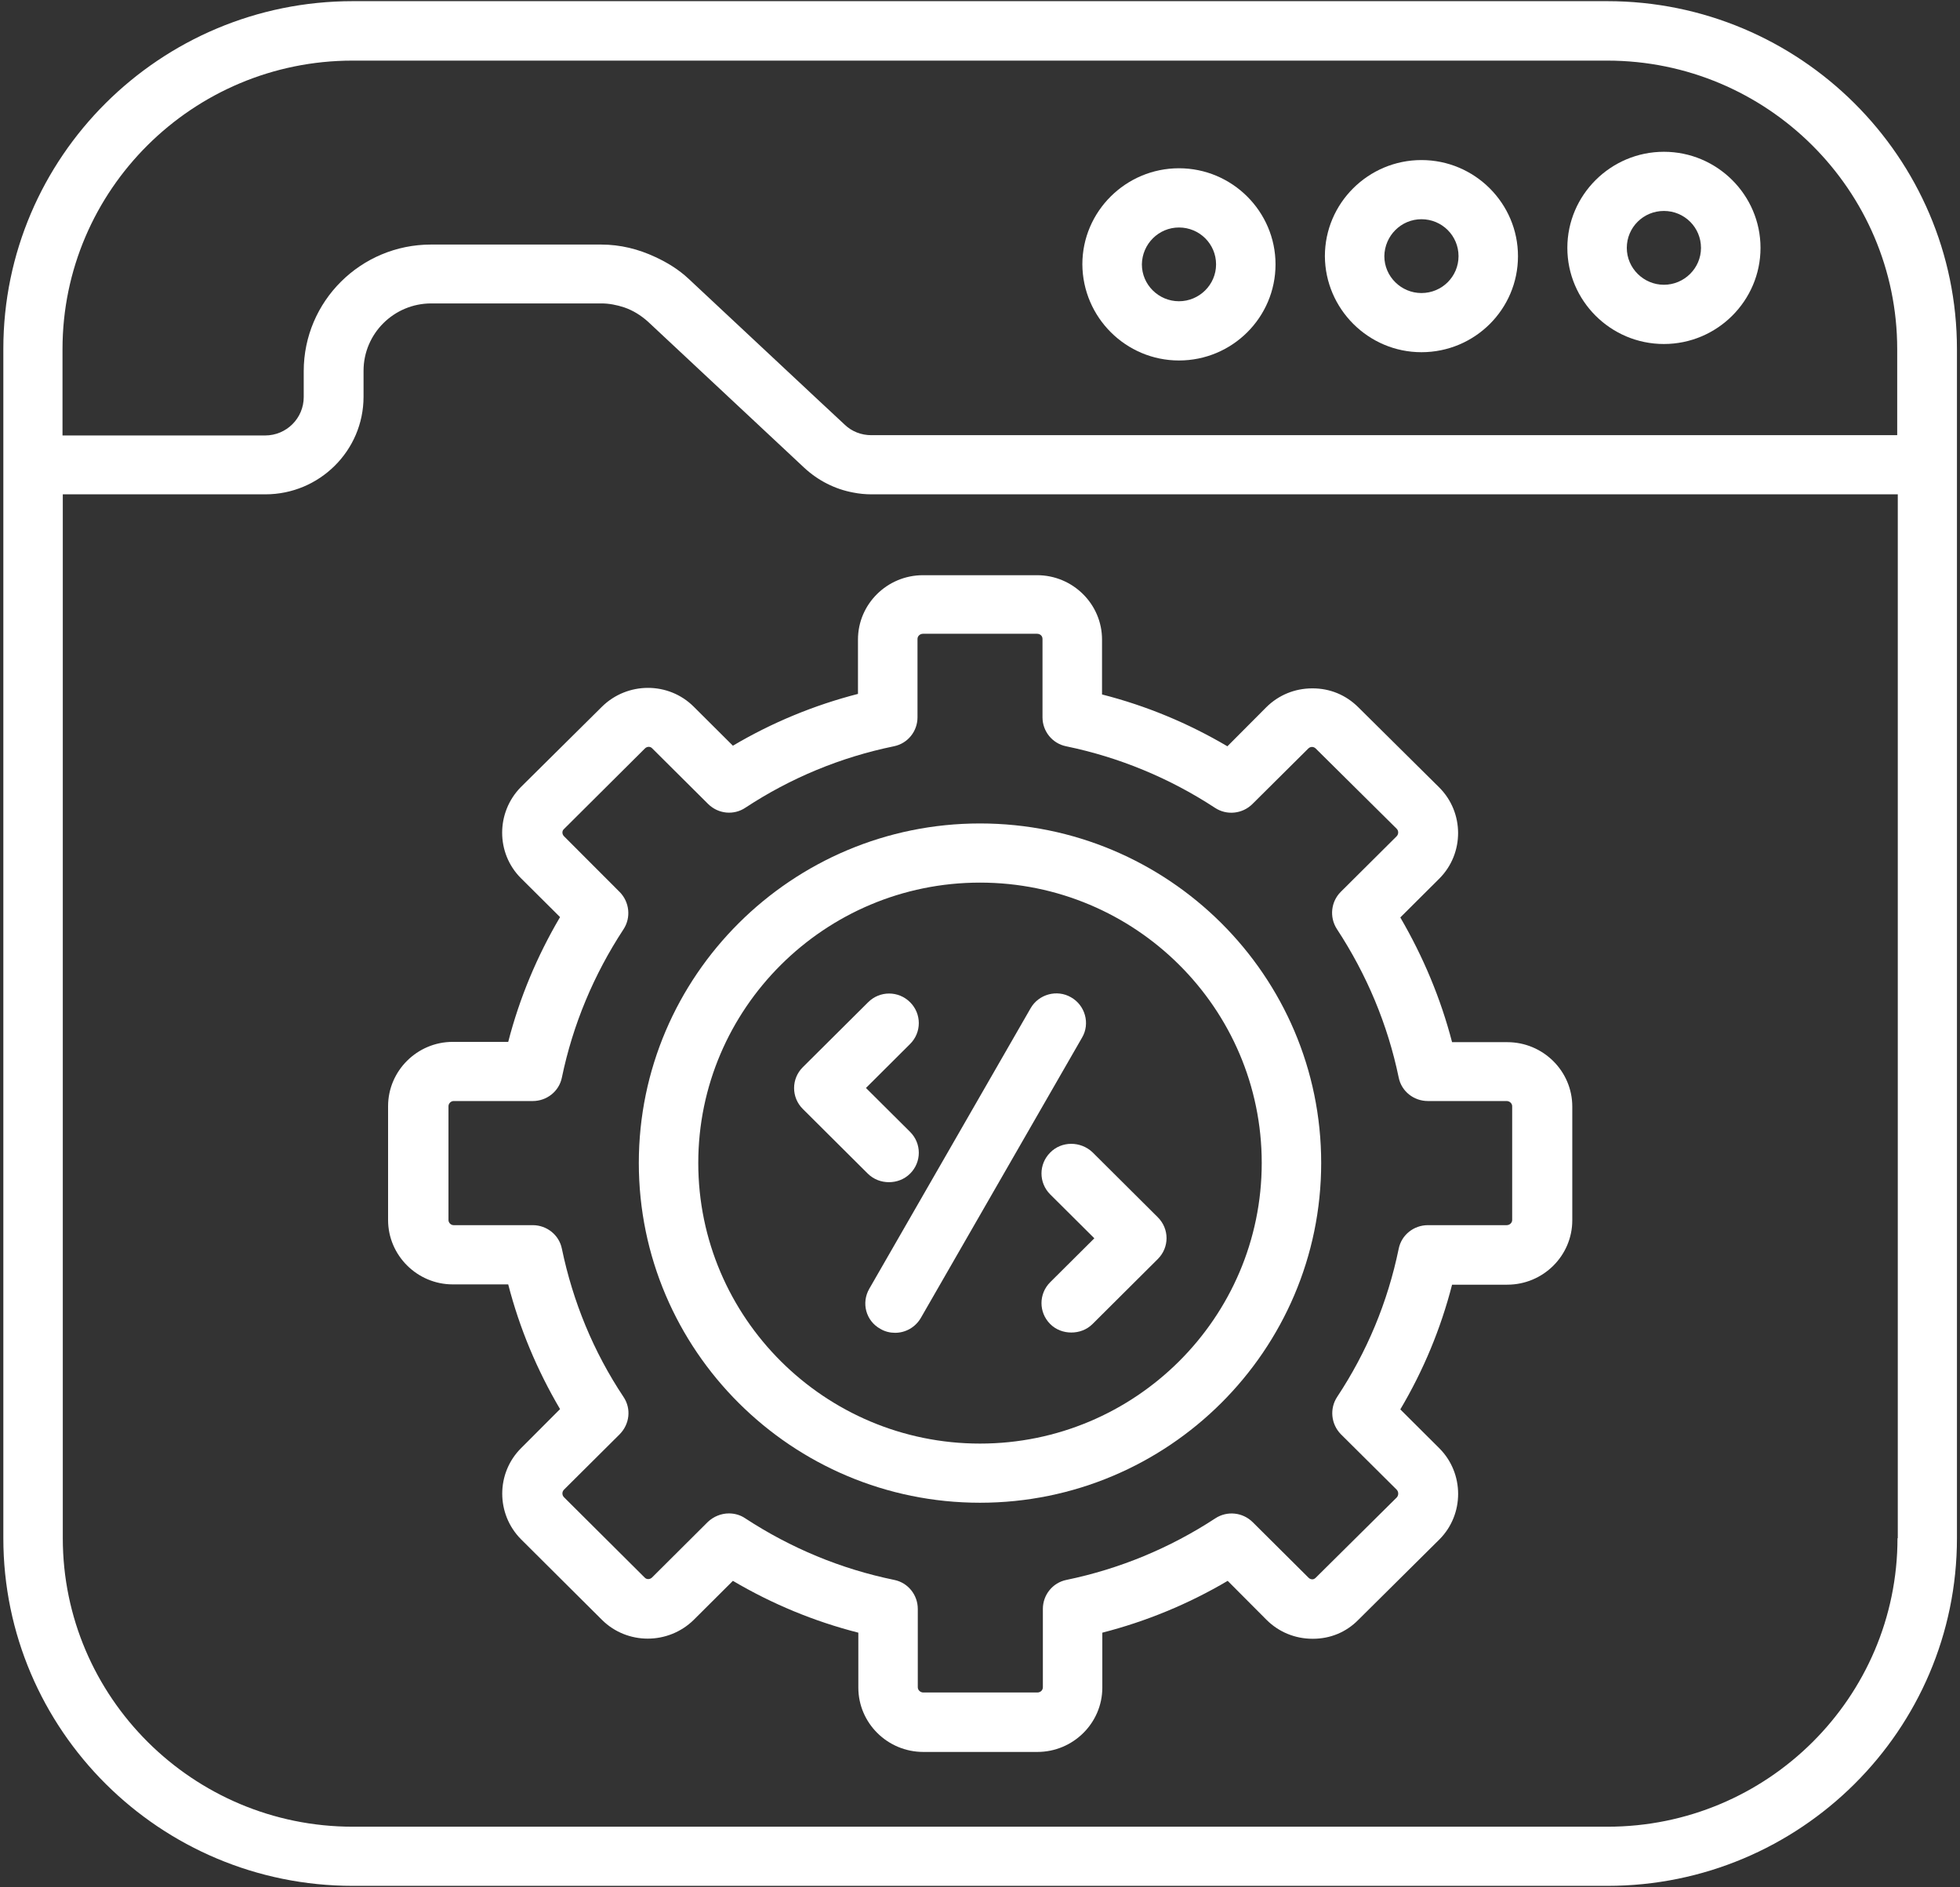
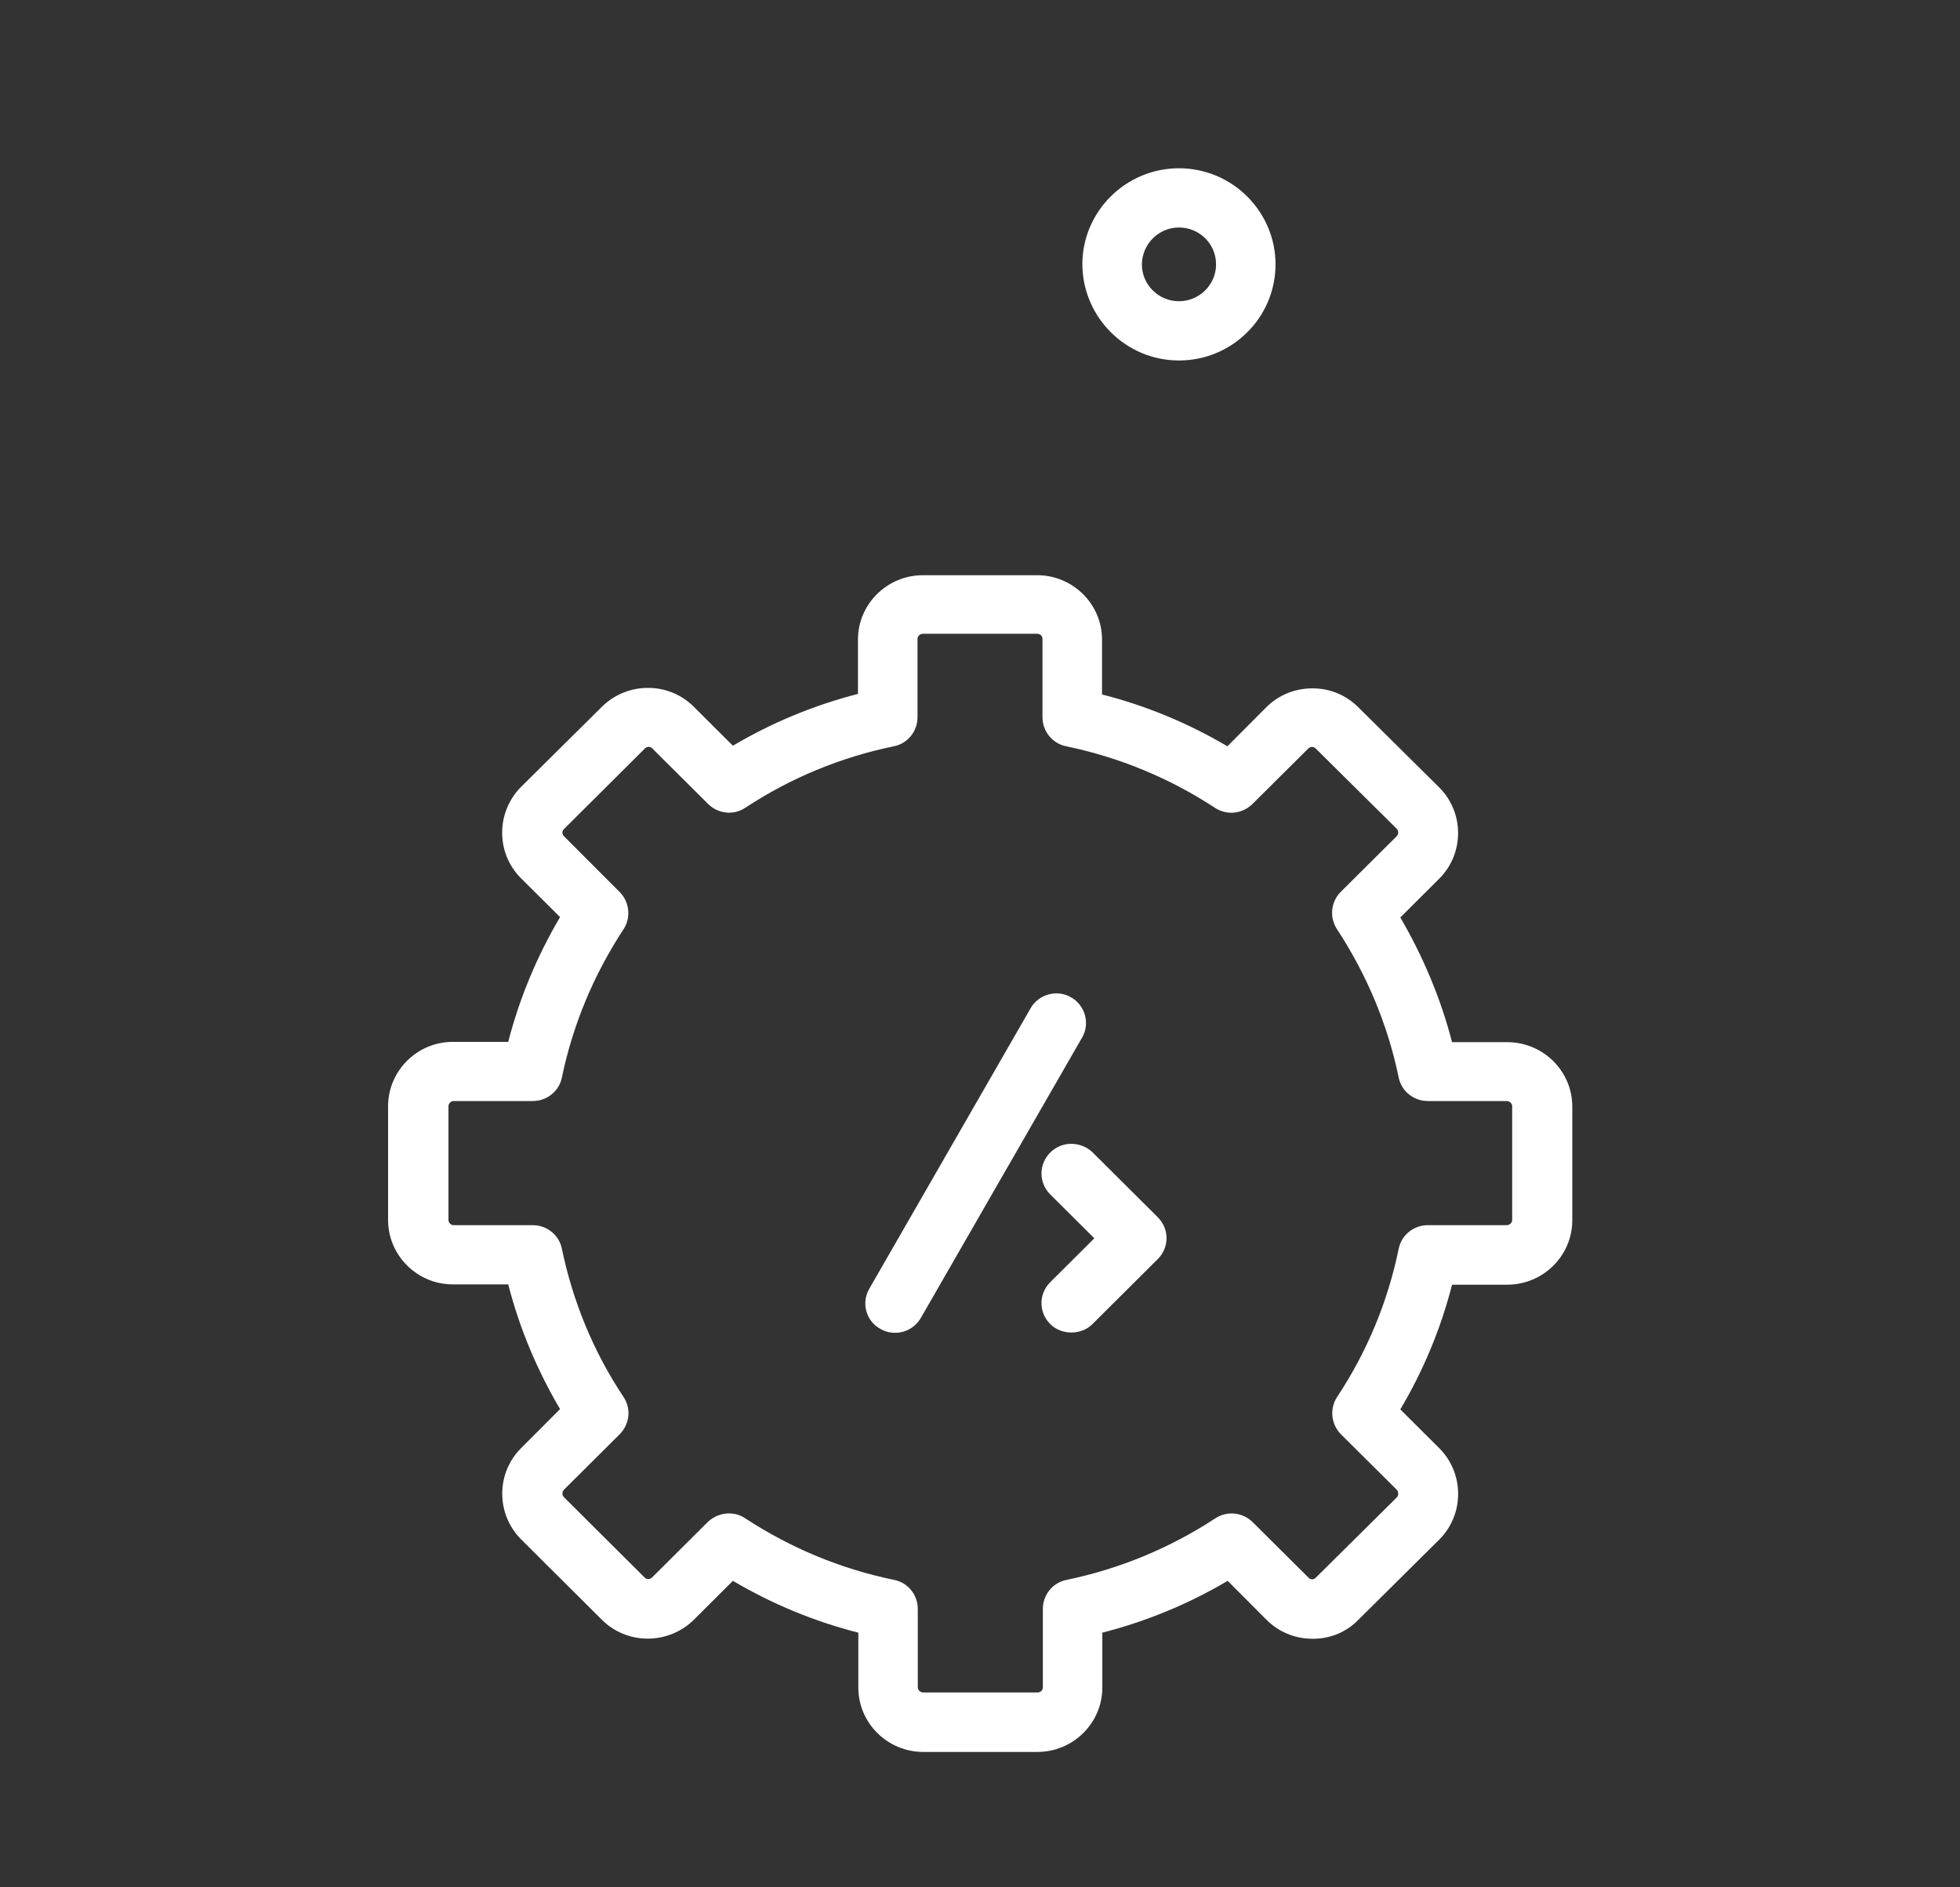
<svg xmlns="http://www.w3.org/2000/svg" width="27" height="26" viewBox="0 0 27 26" fill="none">
  <rect x="0" y="0" width="27" height="26" fill="#333333" stroke="none" />
  <g clip-path="url(#clip0_2612_191)">
-     <path d="M22.14 0.016H4.86C2.204 0.016 0.046 2.163 0.046 4.806V6.398V21.19C0.046 23.833 2.204 25.98 4.86 25.98H22.144C24.8 25.98 26.958 23.833 26.958 21.19V6.403V4.81C26.958 2.167 24.796 0.016 22.14 0.016ZM0.861 4.81C0.861 2.617 2.656 0.835 4.856 0.835H22.14C24.344 0.835 26.135 2.621 26.135 4.81V5.995H12.001C11.866 5.995 11.735 5.945 11.638 5.852L11.241 5.482L9.484 3.839C9.349 3.713 9.193 3.617 9.028 3.541C8.796 3.432 8.547 3.369 8.28 3.369H5.937C4.97 3.369 4.184 4.15 4.184 5.113V5.47C4.184 5.76 3.948 5.999 3.652 5.999H0.861V4.81ZM26.139 21.19C26.139 23.383 24.349 25.165 22.144 25.165H4.86C2.656 25.165 0.865 23.379 0.865 21.19V6.81H3.656C4.4 6.81 5.008 6.209 5.008 5.466V5.108C5.008 4.596 5.426 4.18 5.941 4.18H8.285C8.39 4.18 8.496 4.201 8.597 4.234C8.72 4.276 8.829 4.344 8.927 4.432L11.08 6.445C11.27 6.621 11.503 6.739 11.752 6.785C11.836 6.802 11.921 6.81 12.005 6.81H26.143V21.19H26.139Z" fill="white" />
-     <path d="M22.921 4.739C23.656 4.739 24.252 4.142 24.252 3.415C24.252 2.688 23.656 2.091 22.921 2.091C22.191 2.091 21.591 2.684 21.591 3.415C21.591 4.142 22.186 4.739 22.921 4.739ZM22.921 2.906C23.204 2.906 23.432 3.133 23.432 3.415C23.432 3.696 23.2 3.923 22.921 3.923C22.643 3.923 22.41 3.696 22.41 3.415C22.41 3.133 22.638 2.906 22.921 2.906Z" fill="white" />
-     <path d="M19.581 4.852C20.316 4.852 20.911 4.26 20.911 3.529C20.911 2.802 20.316 2.205 19.581 2.205C18.85 2.205 18.251 2.798 18.251 3.529C18.255 4.256 18.85 4.852 19.581 4.852ZM19.581 3.02C19.864 3.02 20.092 3.247 20.092 3.529C20.092 3.81 19.864 4.037 19.581 4.037C19.302 4.037 19.07 3.81 19.07 3.529C19.074 3.247 19.302 3.02 19.581 3.02Z" fill="white" />
    <path d="M16.241 4.966C16.975 4.966 17.571 4.373 17.571 3.642C17.571 2.915 16.975 2.318 16.241 2.318C15.51 2.318 14.91 2.911 14.91 3.642C14.915 4.373 15.51 4.966 16.241 4.966ZM16.241 3.134C16.523 3.134 16.752 3.36 16.752 3.642C16.752 3.924 16.519 4.15 16.241 4.15C15.962 4.15 15.73 3.924 15.73 3.642C15.734 3.36 15.962 3.134 16.241 3.134Z" fill="white" />
    <path d="M11.824 9.558C11.216 9.714 10.637 9.953 10.096 10.273L9.556 9.735C9.21 9.39 8.644 9.39 8.293 9.735L7.174 10.844C6.832 11.193 6.832 11.752 7.174 12.096L7.715 12.634C7.398 13.172 7.157 13.748 7.001 14.353H6.237C5.747 14.353 5.346 14.752 5.346 15.239V16.807C5.346 17.294 5.747 17.694 6.237 17.694H7.001C7.157 18.299 7.398 18.874 7.715 19.412L7.178 19.95C6.832 20.295 6.832 20.858 7.178 21.206L8.293 22.316C8.64 22.66 9.205 22.66 9.556 22.316L10.096 21.778C10.637 22.097 11.216 22.337 11.824 22.492V23.249C11.824 23.736 12.225 24.135 12.719 24.135H14.29C14.784 24.135 15.185 23.736 15.185 23.249V22.492C15.789 22.337 16.372 22.097 16.912 21.778L17.448 22.316C17.617 22.484 17.841 22.576 18.082 22.576H18.086C18.327 22.576 18.546 22.484 18.711 22.316L19.83 21.206C20.172 20.862 20.172 20.299 19.83 19.954L19.29 19.416C19.606 18.883 19.847 18.307 20.003 17.698H20.763C21.258 17.698 21.659 17.299 21.659 16.811V15.244C21.659 14.756 21.258 14.357 20.763 14.357H20.003C19.847 13.756 19.606 13.181 19.29 12.639L19.83 12.101C20.172 11.756 20.172 11.193 19.826 10.848L18.711 9.743C18.542 9.575 18.323 9.483 18.082 9.483C18.082 9.483 18.082 9.483 18.078 9.483C17.837 9.483 17.613 9.575 17.444 9.743L16.908 10.281C16.367 9.962 15.789 9.722 15.181 9.567V8.81C15.181 8.323 14.78 7.924 14.286 7.924H12.715C12.22 7.924 11.819 8.323 11.819 8.81V9.558H11.824ZM12.313 10.281C12.504 10.243 12.639 10.075 12.639 9.882V8.802C12.639 8.764 12.672 8.731 12.715 8.731H14.286C14.328 8.731 14.361 8.76 14.361 8.802V9.882C14.361 10.075 14.497 10.243 14.687 10.281C15.417 10.432 16.11 10.718 16.739 11.13C16.899 11.235 17.115 11.214 17.254 11.075L18.023 10.311C18.04 10.294 18.061 10.29 18.073 10.29C18.086 10.29 18.107 10.294 18.124 10.311L19.239 11.416C19.268 11.445 19.268 11.491 19.239 11.521L18.47 12.286C18.335 12.42 18.31 12.634 18.416 12.798C18.829 13.428 19.116 14.113 19.268 14.845C19.306 15.034 19.475 15.168 19.67 15.168H20.755C20.797 15.168 20.831 15.202 20.831 15.239V16.807C20.831 16.845 20.797 16.878 20.755 16.878H19.67C19.475 16.878 19.306 17.013 19.268 17.202C19.116 17.941 18.829 18.626 18.42 19.244C18.314 19.404 18.335 19.618 18.47 19.757L19.239 20.521C19.268 20.551 19.268 20.597 19.243 20.627L18.124 21.736C18.107 21.753 18.09 21.757 18.078 21.757C18.065 21.757 18.044 21.753 18.027 21.736L17.258 20.971C17.119 20.832 16.904 20.811 16.743 20.916C16.114 21.328 15.421 21.614 14.691 21.765C14.501 21.803 14.366 21.971 14.366 22.165V23.244C14.366 23.286 14.332 23.316 14.29 23.316H12.719C12.677 23.316 12.643 23.282 12.643 23.244V22.165C12.643 21.971 12.508 21.803 12.318 21.765C11.583 21.614 10.895 21.328 10.265 20.916C10.198 20.87 10.118 20.849 10.041 20.849C9.936 20.849 9.83 20.891 9.75 20.967L8.982 21.732C8.952 21.761 8.906 21.761 8.88 21.732L7.77 20.627C7.74 20.597 7.74 20.551 7.77 20.521L8.538 19.757C8.673 19.618 8.699 19.408 8.589 19.244C8.175 18.622 7.892 17.933 7.74 17.202C7.702 17.013 7.533 16.878 7.339 16.878H6.249C6.211 16.878 6.178 16.845 6.178 16.807V15.239C6.178 15.202 6.211 15.168 6.249 15.168H7.339C7.533 15.168 7.702 15.034 7.74 14.845C7.892 14.113 8.179 13.428 8.589 12.802C8.694 12.643 8.673 12.428 8.538 12.29L7.77 11.521C7.74 11.491 7.74 11.445 7.77 11.42L8.884 10.311C8.914 10.281 8.96 10.281 8.986 10.311L9.754 11.075C9.894 11.214 10.109 11.235 10.27 11.126C10.89 10.718 11.579 10.432 12.313 10.281Z" fill="white" />
-     <path d="M8.8 16.021C8.8 18.601 10.907 20.702 13.5 20.702C16.093 20.702 18.2 18.601 18.2 16.021C18.2 13.441 16.093 11.344 13.5 11.344C10.907 11.344 8.8 13.445 8.8 16.021ZM13.5 12.159C15.641 12.159 17.381 13.891 17.381 16.021C17.381 18.151 15.641 19.887 13.5 19.887C11.359 19.887 9.619 18.151 9.619 16.021C9.619 13.895 11.359 12.159 13.5 12.159Z" fill="white" />
    <path d="M12.128 18.307C12.191 18.345 12.263 18.361 12.33 18.361C12.474 18.361 12.609 18.286 12.685 18.156L14.906 14.294C15.02 14.101 14.948 13.848 14.754 13.739C14.56 13.626 14.307 13.697 14.197 13.89L11.976 17.752C11.861 17.95 11.929 18.198 12.128 18.307Z" fill="white" />
    <path d="M14.467 15.878C14.307 16.038 14.307 16.294 14.467 16.454L15.075 17.059L14.467 17.664C14.307 17.824 14.307 18.08 14.467 18.24C14.547 18.32 14.653 18.357 14.758 18.357C14.864 18.357 14.97 18.32 15.05 18.24L15.949 17.345C16.11 17.185 16.11 16.929 15.949 16.769L15.05 15.874C14.885 15.718 14.623 15.718 14.467 15.878Z" fill="white" />
-     <path d="M11.954 16.168C12.035 16.248 12.14 16.286 12.246 16.286C12.351 16.286 12.457 16.248 12.537 16.168C12.697 16.009 12.697 15.752 12.537 15.593L11.929 14.988L12.537 14.382C12.697 14.223 12.697 13.966 12.537 13.807C12.377 13.647 12.119 13.647 11.959 13.807L11.059 14.702C10.899 14.861 10.899 15.118 11.059 15.277L11.954 16.168Z" fill="white" />
  </g>
  <defs>
    <clipPath id="clip0_2612_191">
      <rect width="27" height="26" fill="white" />
    </clipPath>
  </defs>
</svg>